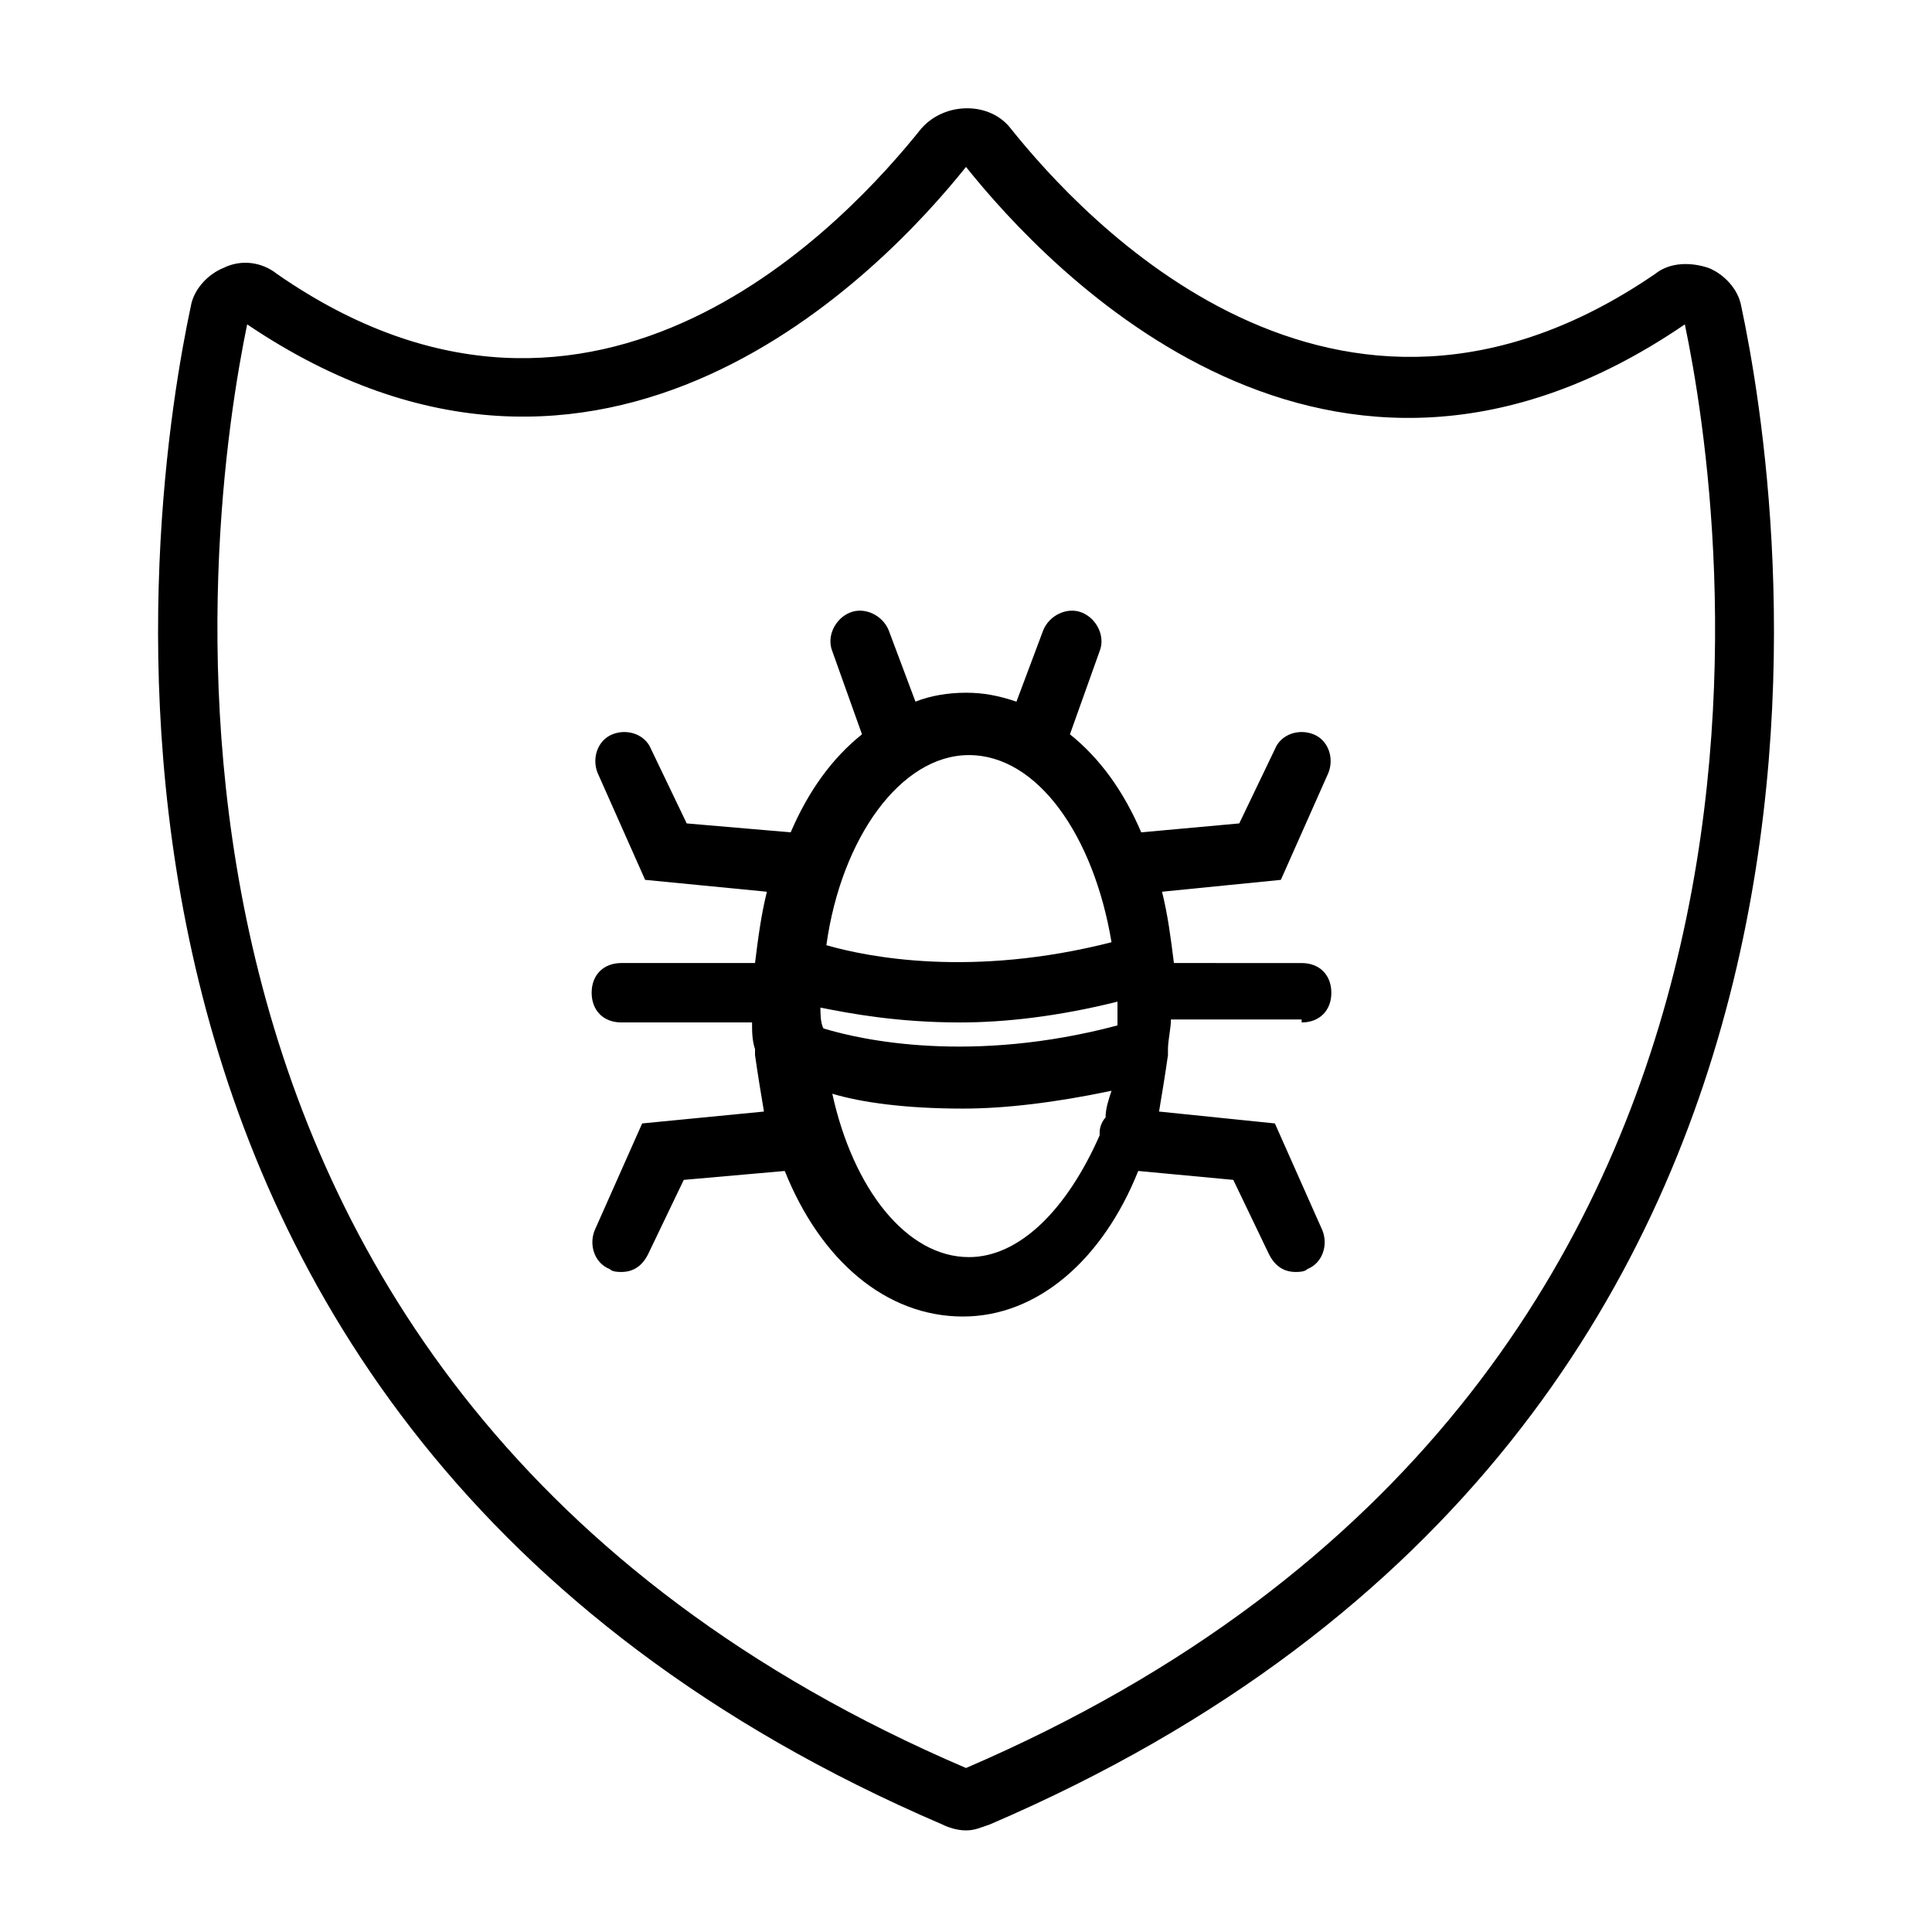
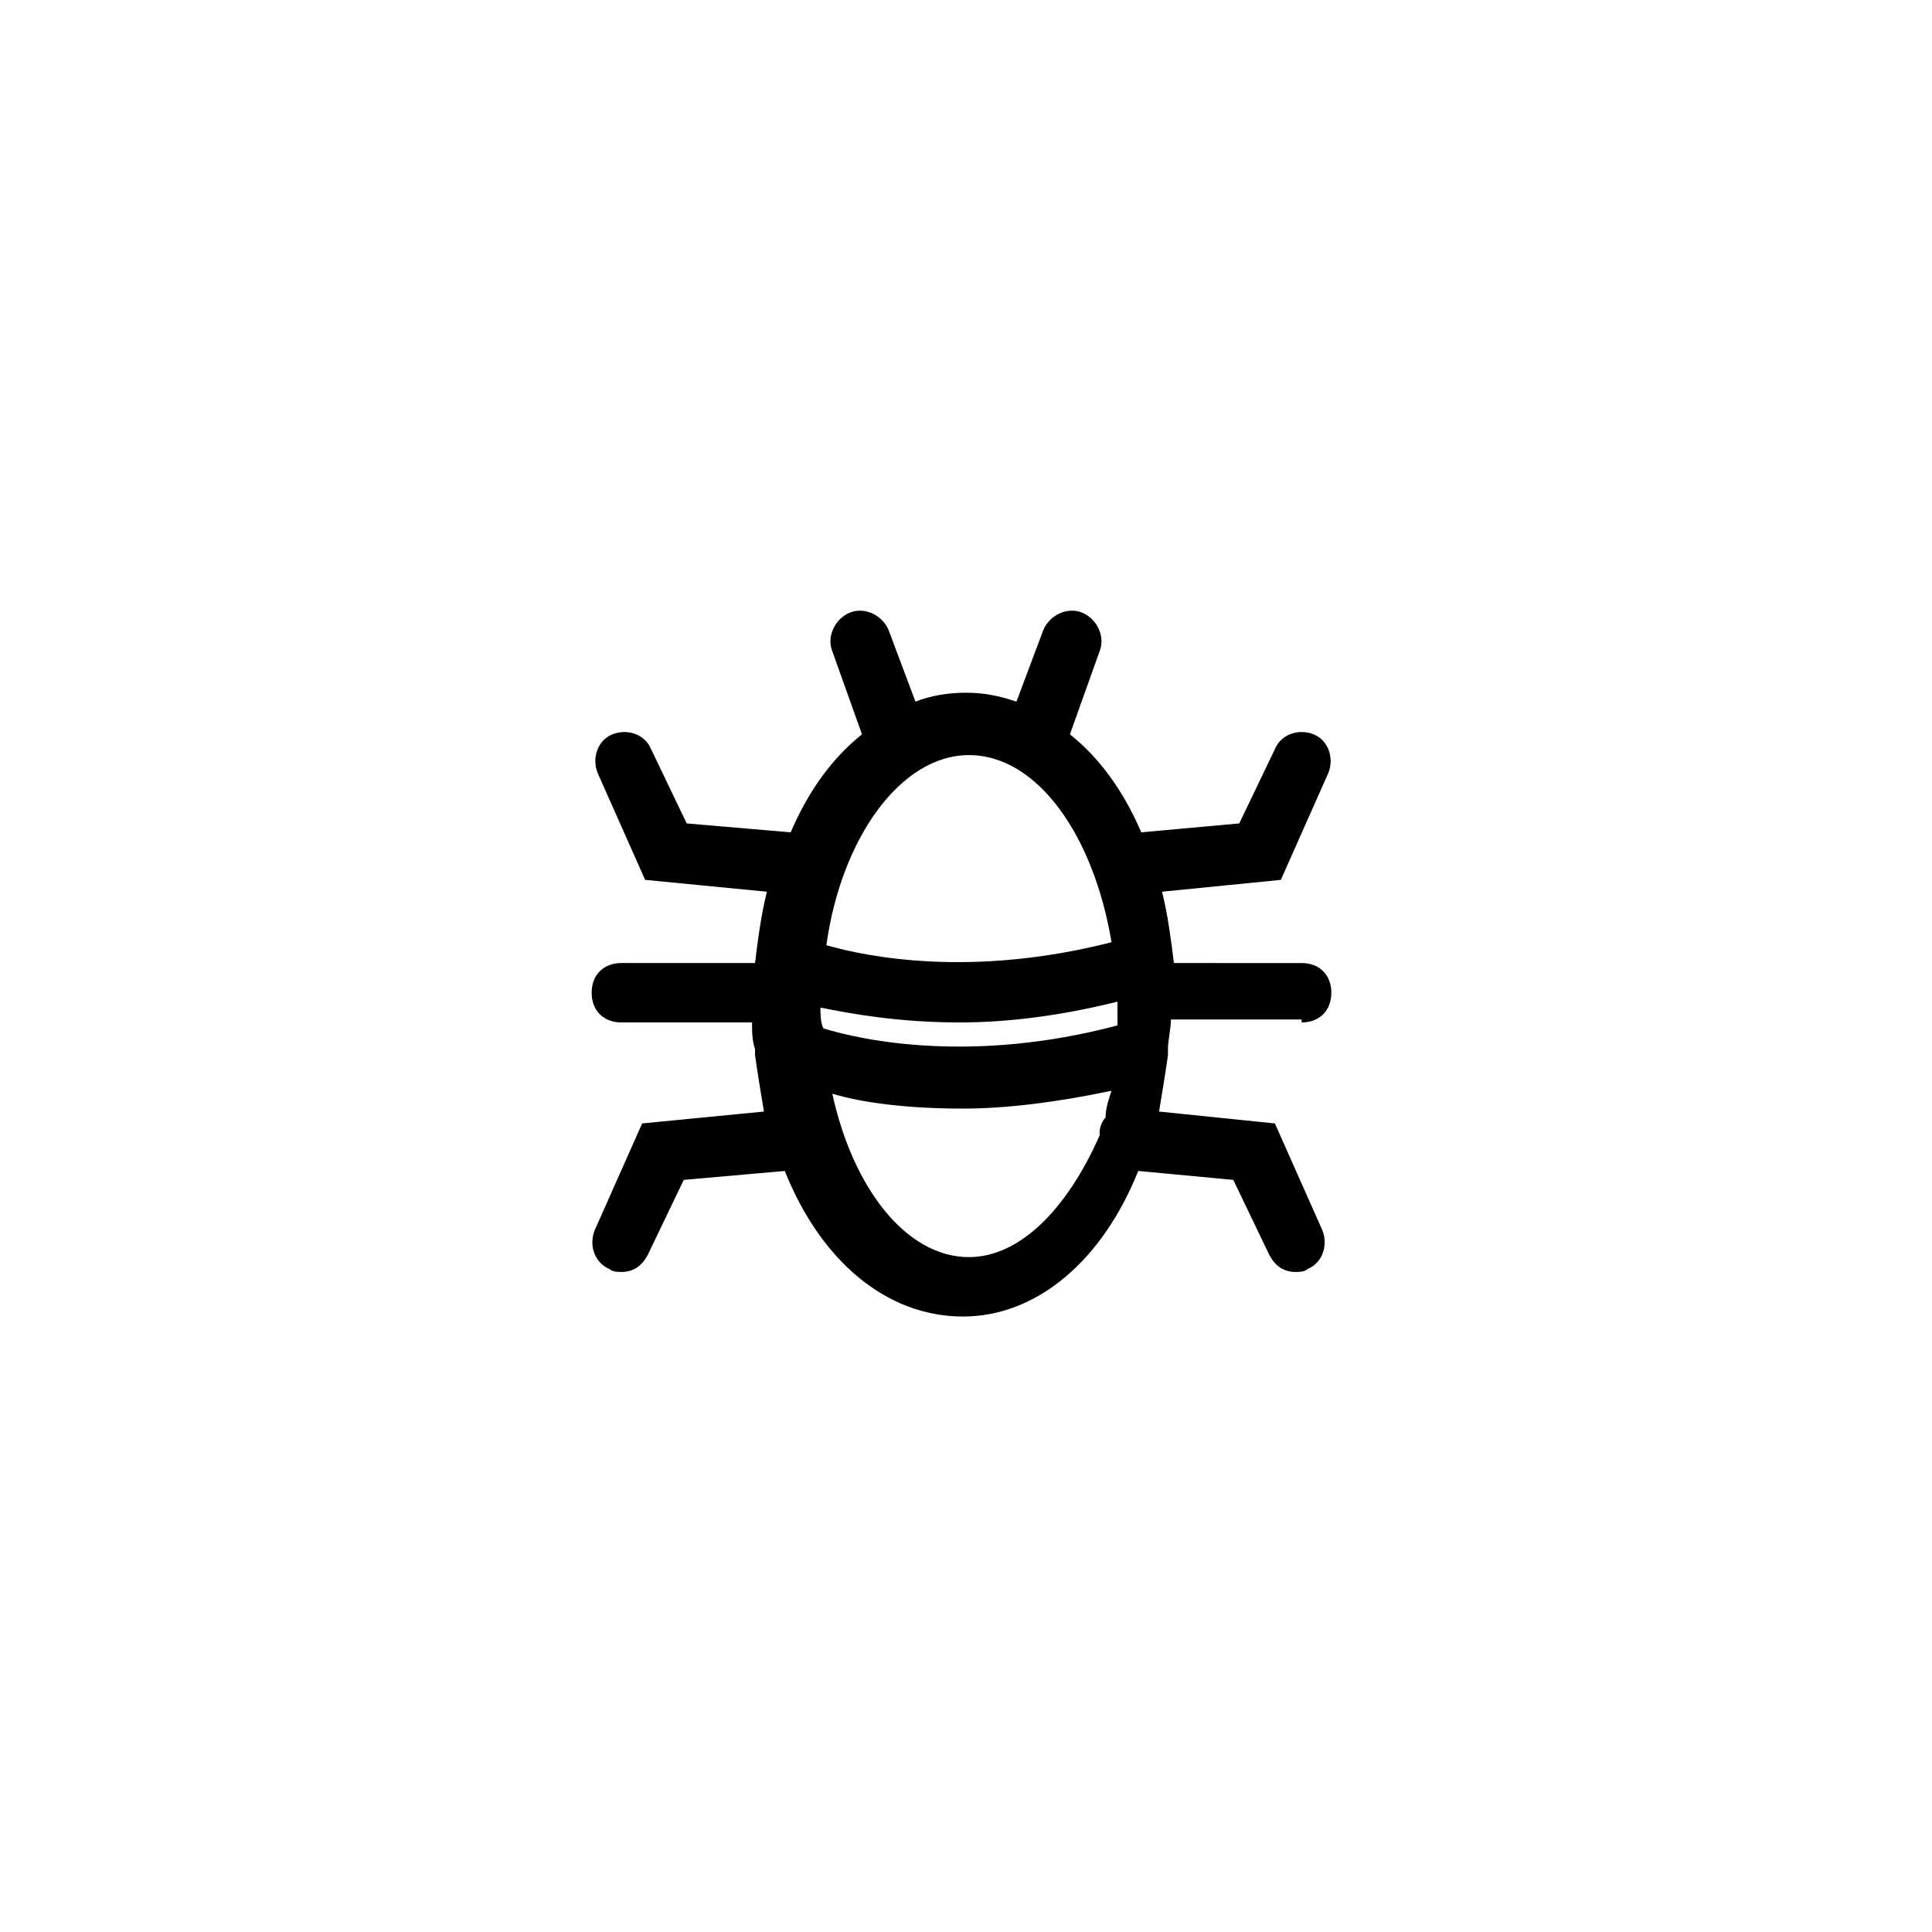
<svg xmlns="http://www.w3.org/2000/svg" fill="#000000" width="800px" height="800px" version="1.1" viewBox="144 144 512 512">
  <g>
    <path d="m488.95 414.96c4.723 0 7.871-3.148 7.871-7.871 0-4.723-3.148-7.871-7.871-7.871l-33.852-0.004c-0.789-6.297-1.574-12.594-3.148-18.895l31.488-3.148 12.594-28.34c1.574-3.938 0-8.66-3.938-10.234s-8.66 0-10.234 3.938l-9.445 19.68-25.977 2.363c-4.723-11.02-11.02-19.68-18.895-25.977l7.871-22.043c1.574-3.938-0.789-8.66-4.723-10.234-3.938-1.574-8.66 0.789-10.234 4.723l-7.086 18.895c-4.723-1.574-8.66-2.363-13.383-2.363-4.723 0-9.445 0.789-13.383 2.363l-7.086-18.895c-1.574-3.938-6.297-6.297-10.234-4.723-3.938 1.574-6.297 6.297-4.723 10.234l7.871 22.043c-7.871 6.297-14.168 14.957-18.895 25.977l-27.551-2.363-9.445-19.68c-1.574-3.938-6.297-5.512-10.234-3.938s-5.512 6.297-3.938 10.234l12.594 28.34 32.273 3.148c-1.574 6.297-2.363 12.594-3.148 18.895h-35.426c-4.723 0-7.871 3.148-7.871 7.871 0 4.723 3.148 7.871 7.871 7.871h34.637c0 2.363 0 4.723 0.789 7.086v1.574c0.789 5.512 1.574 10.234 2.363 14.957l-32.273 3.148-12.594 28.34c-1.574 3.938 0 8.66 3.938 10.234 0.789 0.789 2.363 0.789 3.148 0.789 3.148 0 5.512-1.574 7.086-4.723l9.445-19.68 26.766-2.363c9.445 23.617 26.766 38.574 47.23 38.574 19.68 0 37-14.957 46.445-38.574l25.191 2.363 9.445 19.68c1.574 3.148 3.938 4.723 7.086 4.723 0.789 0 2.363 0 3.148-0.789 3.938-1.574 5.512-6.297 3.938-10.234l-12.594-28.34-30.699-3.148c0.789-4.723 1.574-9.445 2.363-14.957v-1.574c0-2.363 0.789-5.512 0.789-7.871h34.637zm-127.53-3.938v0c7.871 1.574 20.469 3.938 37 3.938 11.809 0 25.977-1.574 41.723-5.512v0.789 5.512c-38.574 10.234-67.699 3.938-77.934 0.789-0.789-1.578-0.789-3.941-0.789-5.516zm39.359-66.914c18.105 0 33.062 21.254 37.785 49.594-37 9.445-64.551 3.938-75.57 0.789 3.938-28.34 19.68-50.383 37.785-50.383zm0 133.04c-16.531 0-30.699-18.105-36.211-43.297 7.871 2.363 19.68 3.938 34.637 3.938 11.02 0 24.402-1.574 39.359-4.723-0.789 2.363-1.574 4.723-1.574 7.086-0.789 0.789-1.574 2.363-1.574 3.938v0.789c-8.66 19.676-21.254 32.27-34.637 32.27z" />
-     <path d="m605.46 225.24c-0.785-4.723-4.723-8.656-8.656-10.23-4.723-1.574-10.234-1.574-14.168 1.574-85.02 58.254-151.93-14.957-170.82-38.574-5.512-7.086-17.32-7.086-23.617 0-18.895 23.617-85.805 97.613-170.82 38.574-3.938-3.152-9.445-3.938-14.168-1.574-3.938 1.574-7.875 5.508-8.66 10.23-10.234 48.02-50.383 295.2 199.16 402.26 1.574 0.789 3.938 1.574 6.297 1.574 2.363 0 3.938-0.789 6.297-1.574 249.54-107.06 209.39-354.24 199.16-402.26zm-205.46 387.3c-235.38-100.76-200.74-332.99-190.5-382.58 94.465 63.762 168.46-14.168 190.5-41.723 22.043 27.551 96.039 106.27 190.5 41.723 10.23 48.809 45.656 281.03-190.5 382.58z" />
  </g>
</svg>